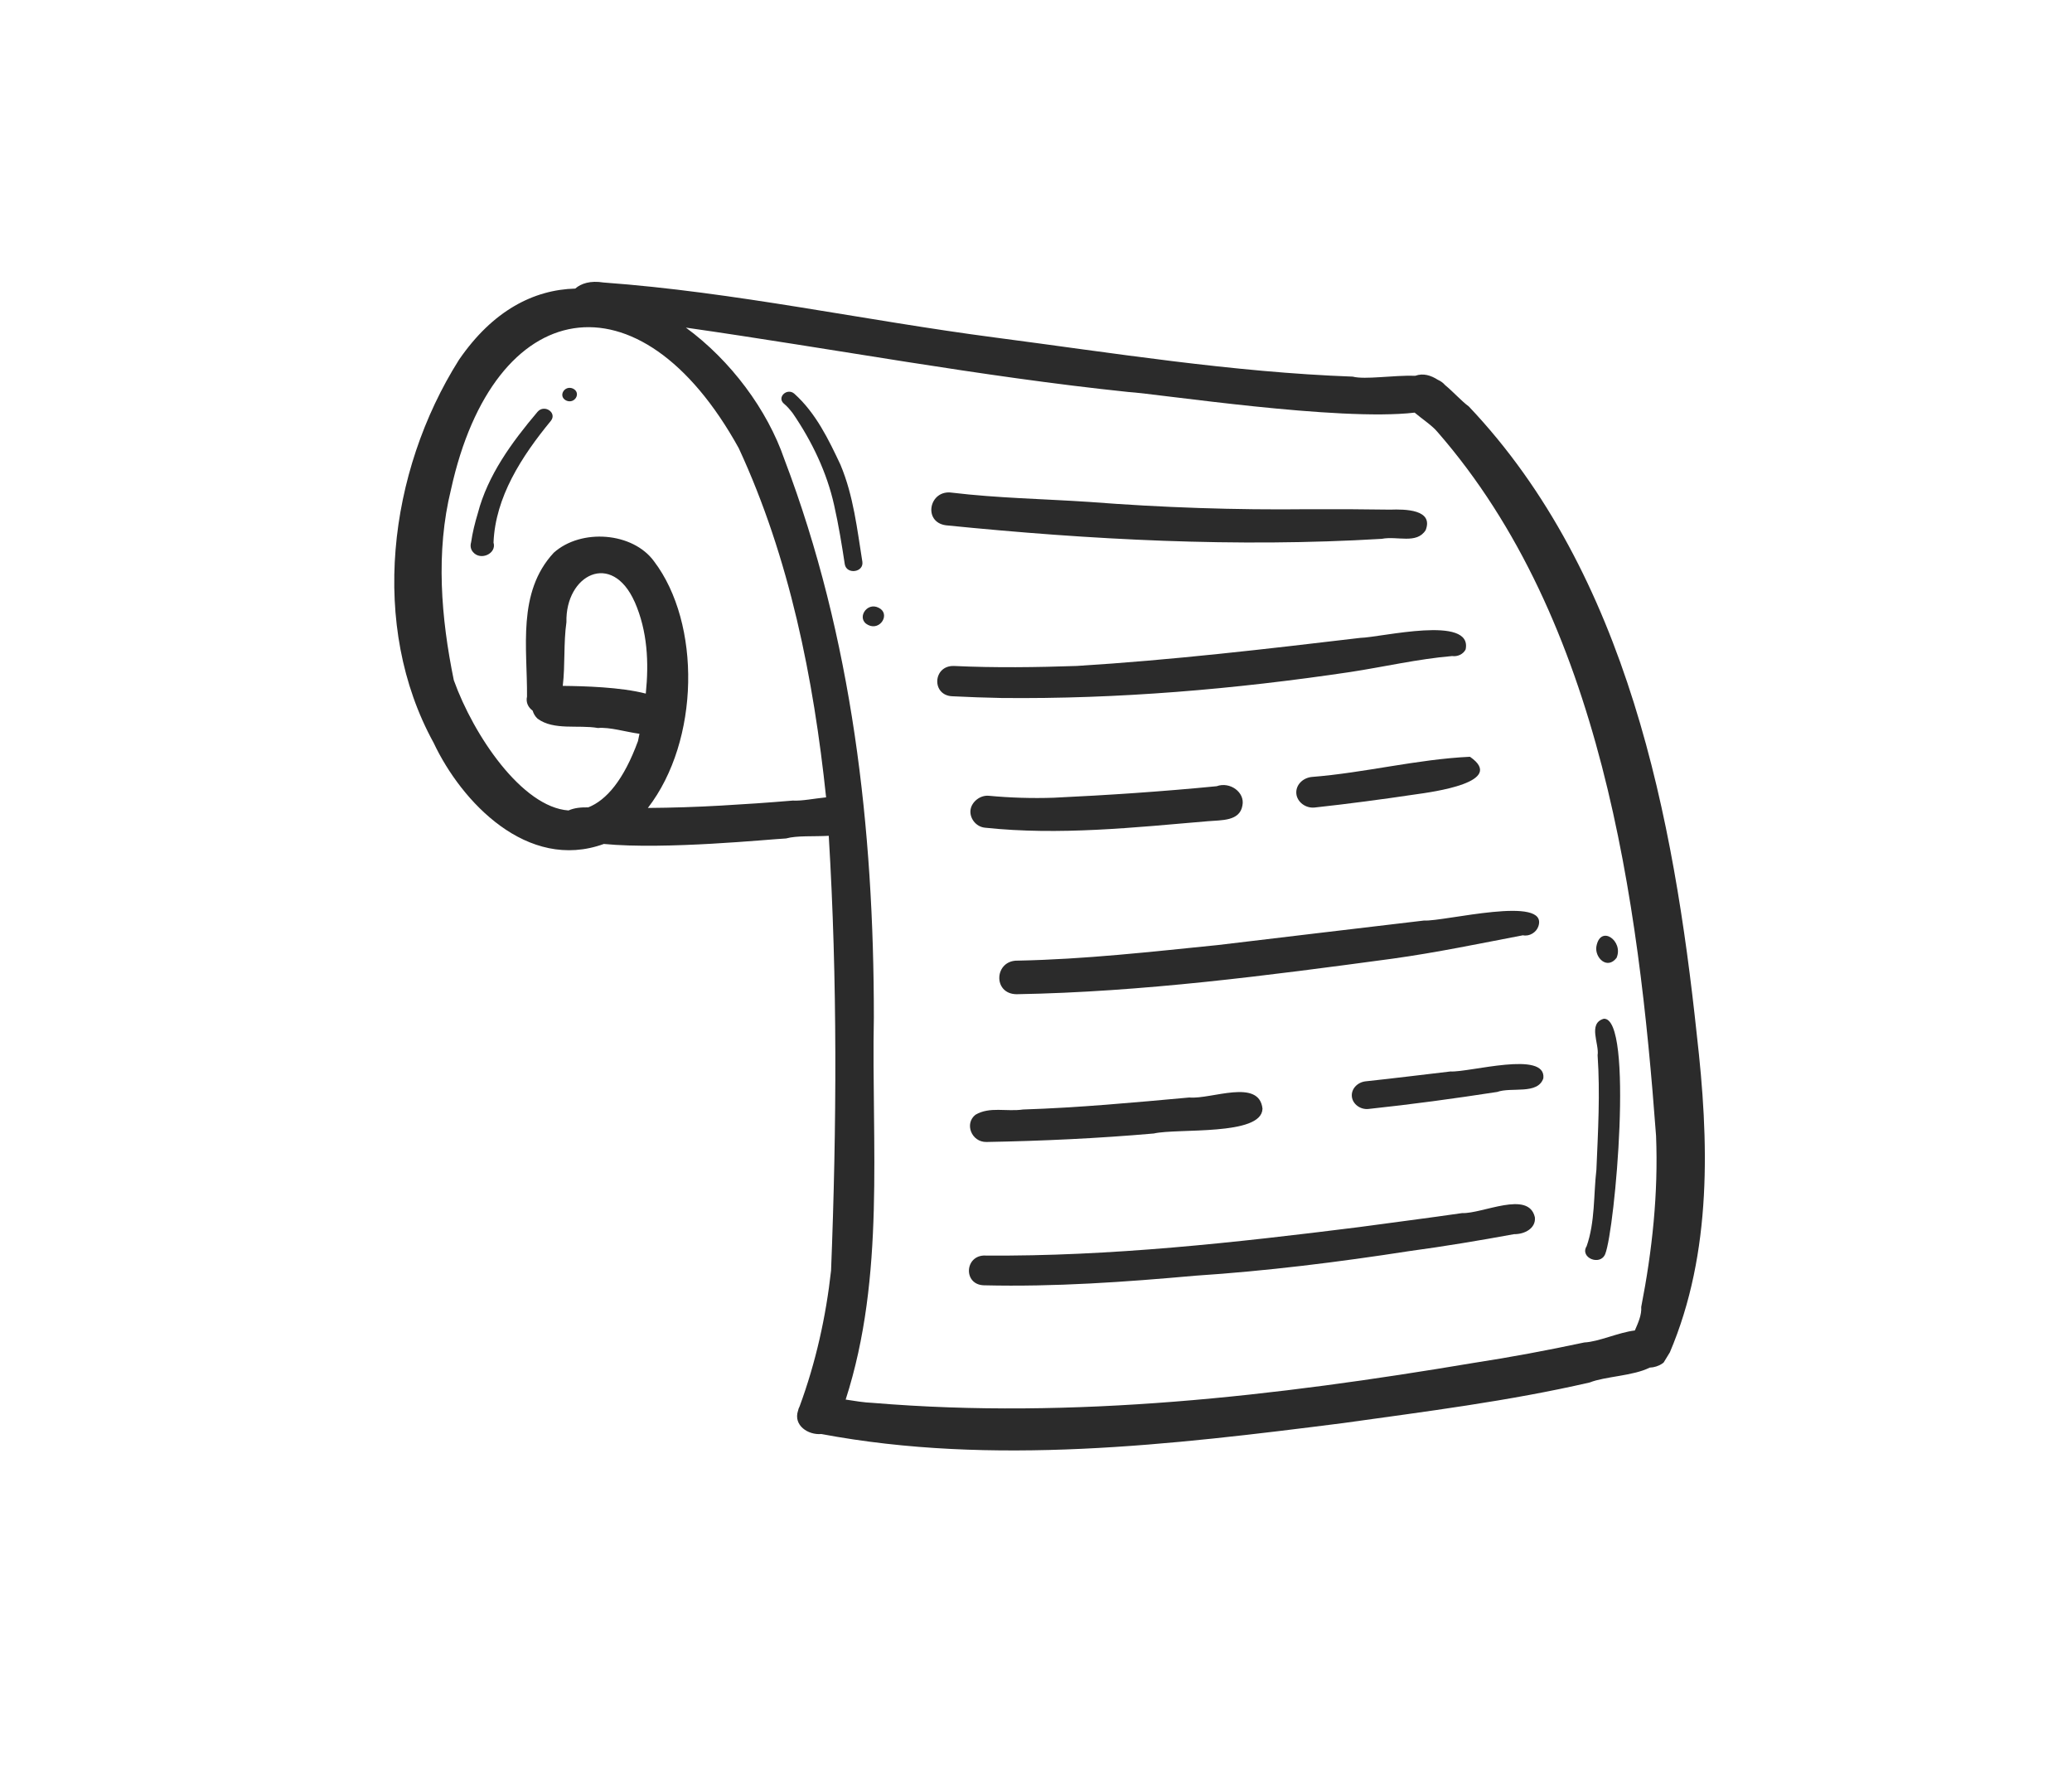
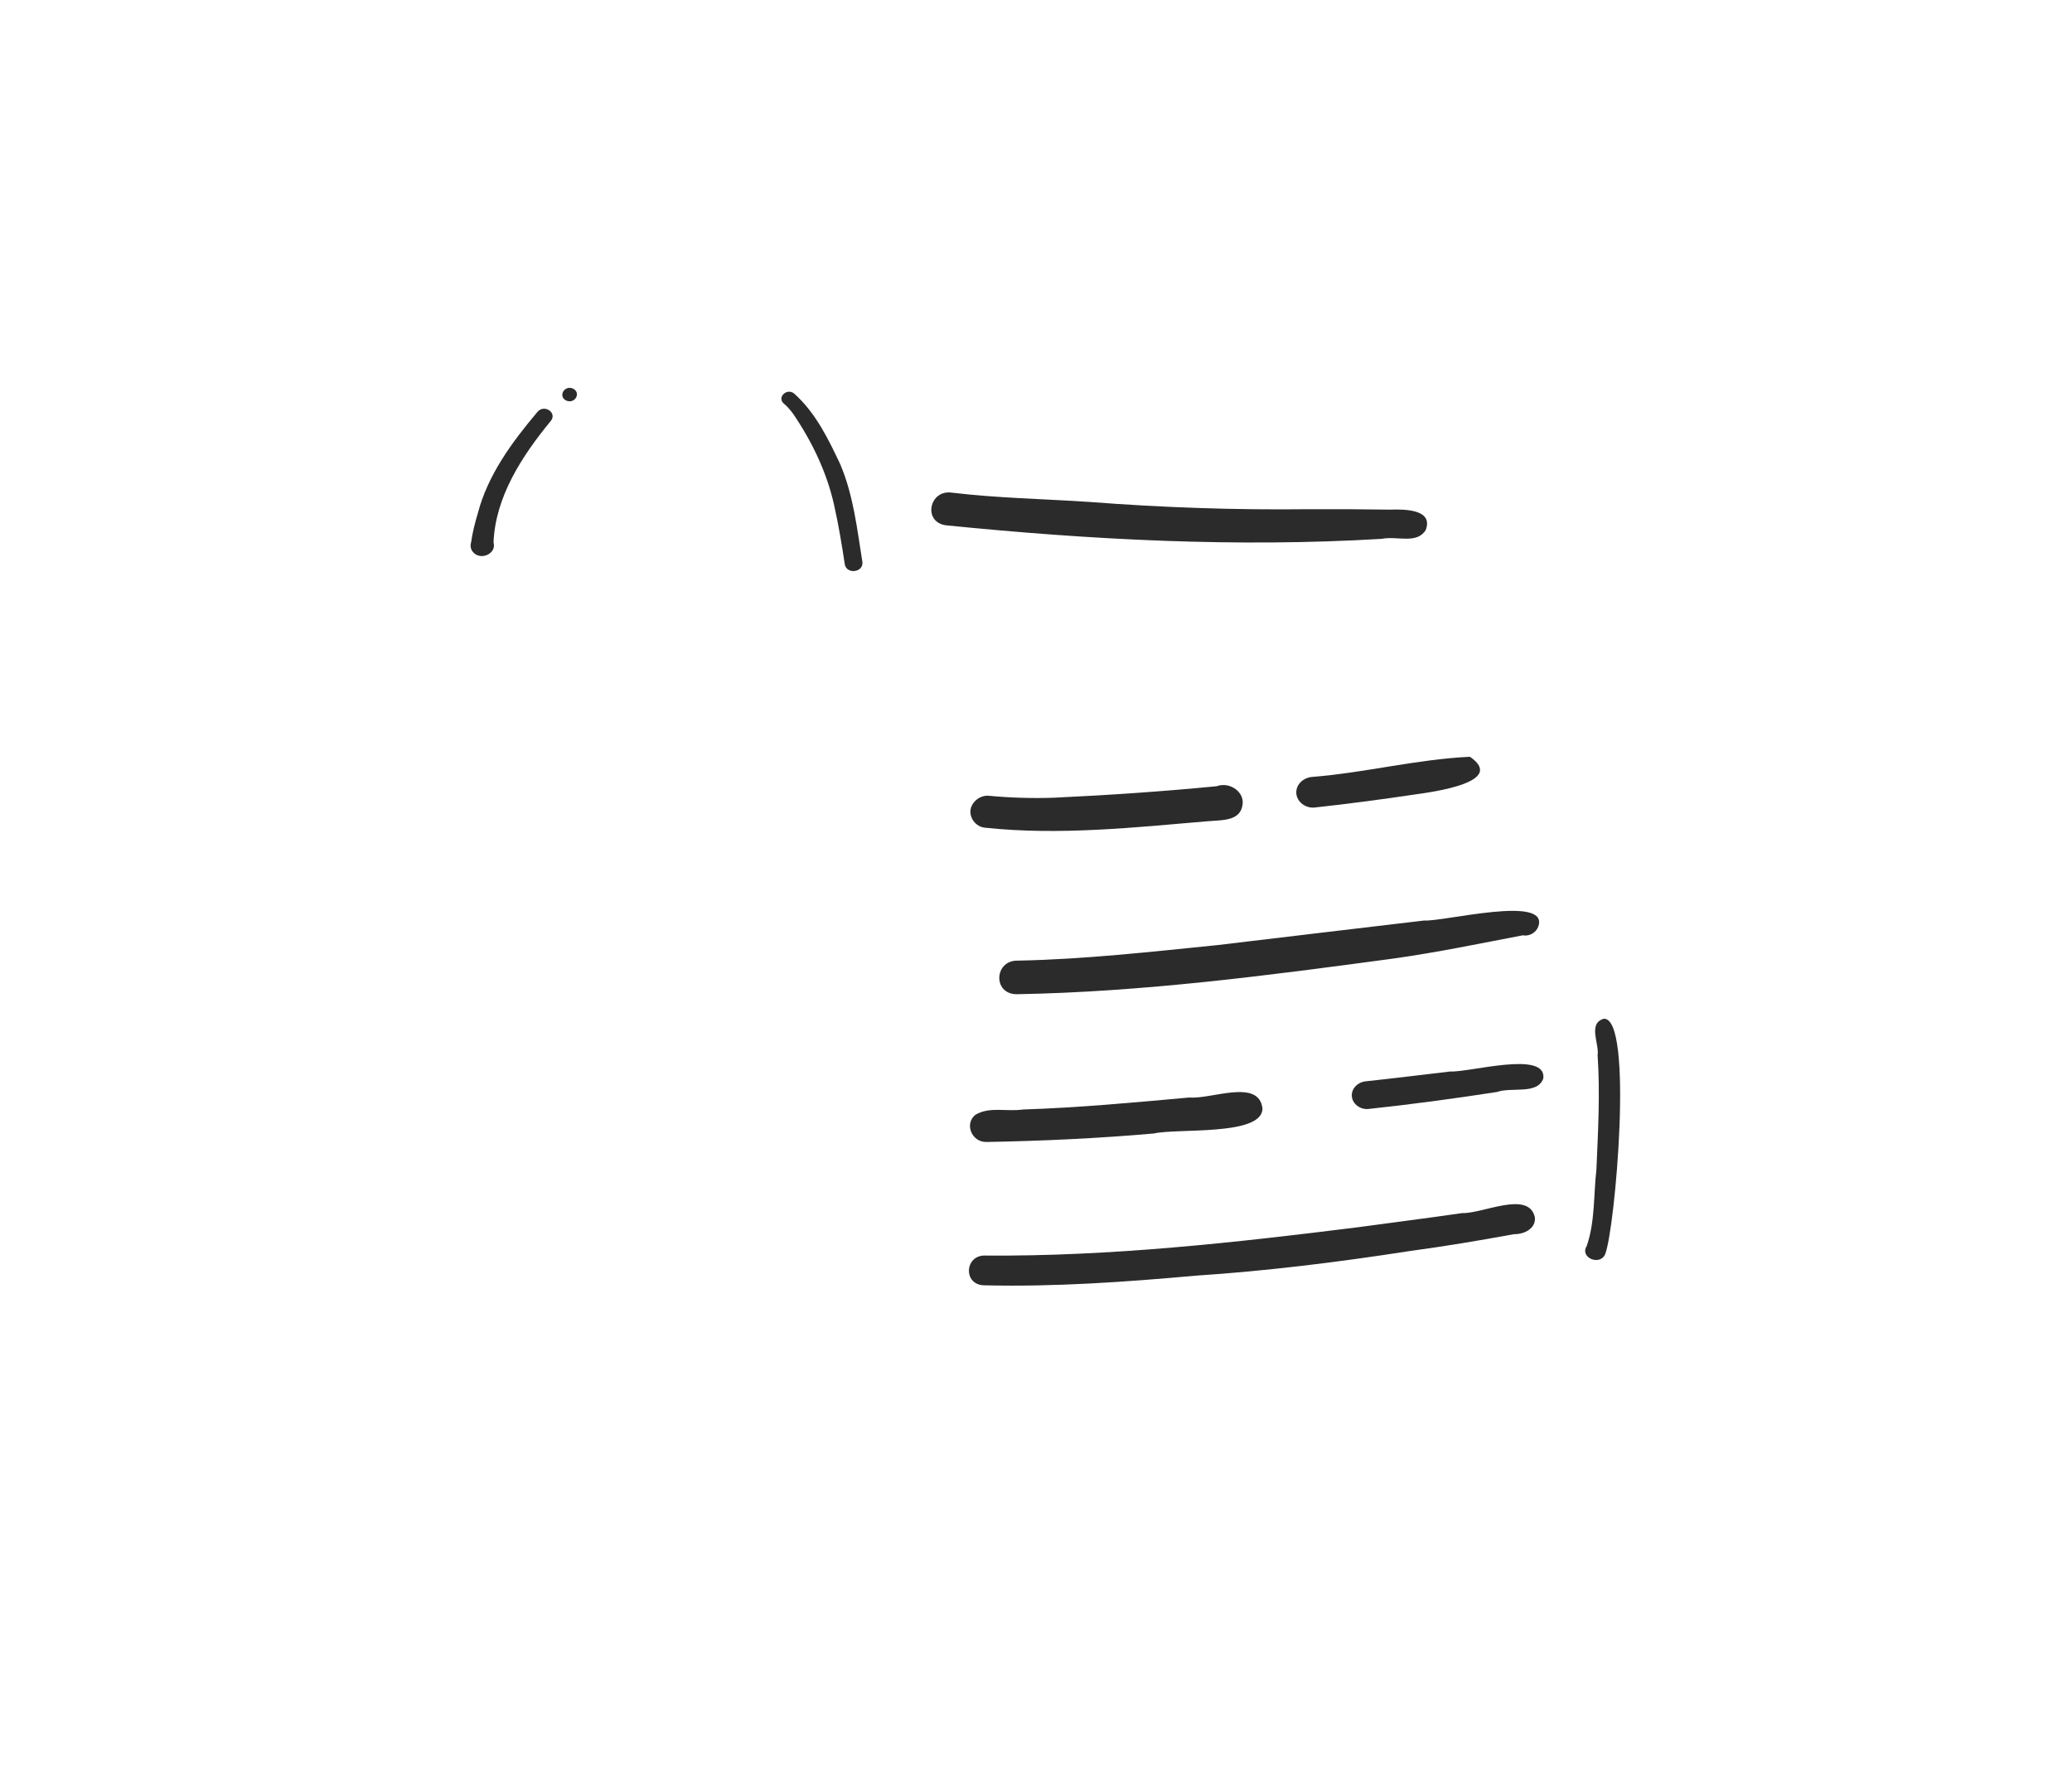
<svg xmlns="http://www.w3.org/2000/svg" width="43" height="37" viewBox="0 0 43 37" fill="none">
  <g clip-path="url(#clip0_2563_8226)">
-     <path d="M16.562 29.273C16.567 29.242 16.578 29.212 16.594 29.183C16.931 28.269 17.141 27.32 17.247 26.364C17.365 23.362 17.381 20.343 17.199 17.343C16.886 17.361 16.536 17.335 16.313 17.398C15.978 17.413 13.806 17.636 12.532 17.512C10.943 18.088 9.576 16.639 8.999 15.413C7.665 12.988 8.052 9.8 9.525 7.466C10.227 6.443 11.076 6.012 11.938 5.988C12.058 5.882 12.253 5.818 12.524 5.862C15.249 6.06 17.932 6.648 20.638 7.002C23.102 7.324 25.576 7.724 28.072 7.815C28.336 7.882 28.909 7.783 29.373 7.797C29.536 7.739 29.692 7.787 29.84 7.881C29.9 7.908 29.95 7.944 29.988 7.989C30.167 8.137 30.333 8.325 30.482 8.434C33.783 11.913 34.739 17.009 35.214 21.475C35.465 23.664 35.541 25.983 34.649 28.074C34.611 28.258 34.425 28.371 34.236 28.378C33.891 28.552 33.312 28.559 32.992 28.686C31.308 29.074 29.586 29.289 27.873 29.529C24.308 29.982 20.594 30.423 17.045 29.756C16.77 29.78 16.461 29.577 16.561 29.273L16.562 29.273ZM9.36 10.155C9.039 11.454 9.153 12.822 9.418 14.115C9.831 15.264 10.834 16.748 11.798 16.817C11.924 16.761 12.064 16.75 12.208 16.753C12.587 16.603 12.945 16.183 13.24 15.377C13.251 15.326 13.261 15.276 13.271 15.226C12.977 15.186 12.655 15.084 12.409 15.106C12.003 15.035 11.493 15.161 11.157 14.913C11.104 14.865 11.072 14.807 11.054 14.746C10.964 14.68 10.909 14.578 10.937 14.453C10.946 13.458 10.726 12.293 11.492 11.469C12.062 10.959 13.136 11.042 13.575 11.65C14.549 12.935 14.528 15.362 13.445 16.765C13.951 16.761 14.457 16.745 14.962 16.716C15.459 16.688 15.956 16.654 16.452 16.612C16.642 16.623 16.899 16.569 17.144 16.545C16.885 14.085 16.387 11.578 15.331 9.299C13.271 5.572 10.25 6.109 9.36 10.155ZM13.172 12.491C12.697 11.423 11.732 11.927 11.755 12.91C11.693 13.344 11.731 13.796 11.679 14.232C12.131 14.237 12.88 14.257 13.402 14.392C13.468 13.747 13.438 13.098 13.173 12.492L13.172 12.491ZM30.584 28.28C31.354 28.162 32.118 28.018 32.879 27.856C33.175 27.843 33.583 27.649 33.928 27.607C33.998 27.446 34.072 27.282 34.06 27.12C34.29 25.945 34.416 24.759 34.368 23.567C34.006 18.691 33.248 12.878 29.831 8.962C29.721 8.829 29.522 8.701 29.358 8.562C27.778 8.748 24.043 8.173 23.41 8.133C20.33 7.812 17.293 7.235 14.234 6.798C15.162 7.478 15.924 8.499 16.278 9.53C17.689 13.239 18.137 17.196 18.135 21.116C18.083 23.758 18.378 26.472 17.55 29.041C17.739 29.07 17.929 29.103 18.116 29.11C22.287 29.457 26.474 28.971 30.583 28.28L30.584 28.28Z" fill="#2B2B2B" />
    <path d="M19.758 10.223C20.702 10.336 21.657 10.352 22.606 10.415C24.119 10.532 25.636 10.584 27.155 10.566C27.72 10.564 28.285 10.566 28.849 10.575C29.163 10.564 29.753 10.571 29.587 11C29.4 11.297 29 11.117 28.675 11.181C25.655 11.362 22.631 11.201 19.632 10.9C19.147 10.836 19.281 10.152 19.757 10.223L19.758 10.223Z" fill="#2B2B2B" />
-     <path d="M19.773 14.448C19.324 14.438 19.355 13.803 19.8 13.819C20.654 13.859 21.508 13.847 22.363 13.818C22.355 13.818 22.347 13.819 22.339 13.819C24.308 13.698 26.27 13.468 28.229 13.236C28.67 13.225 30.567 12.755 30.416 13.476C30.368 13.574 30.248 13.63 30.135 13.613C29.424 13.674 28.728 13.836 28.024 13.944C25.63 14.301 23.199 14.509 20.776 14.483C20.443 14.477 20.109 14.464 19.775 14.448L19.773 14.448Z" fill="#2B2B2B" />
    <path d="M26.903 16.471C26.885 16.295 27.03 16.143 27.22 16.122C28.321 16.036 29.409 15.754 30.506 15.703C31.265 16.228 29.747 16.432 29.358 16.486C28.699 16.584 27.991 16.679 27.283 16.756C27.093 16.776 26.92 16.64 26.903 16.471Z" fill="#2B2B2B" />
    <path d="M25.784 16.713C25.73 17.044 25.347 17.015 25.069 17.04C23.534 17.171 21.979 17.338 20.444 17.175C20.245 17.157 20.112 16.964 20.143 16.793C20.171 16.637 20.338 16.497 20.518 16.512C20.965 16.554 21.414 16.568 21.864 16.553C22.993 16.5 24.124 16.424 25.249 16.314C25.529 16.212 25.84 16.444 25.784 16.712L25.784 16.713Z" fill="#2B2B2B" />
    <path d="M21.095 20.63C20.596 20.623 20.634 19.919 21.125 19.933C22.512 19.906 23.893 19.749 25.271 19.61C26.699 19.442 28.125 19.267 29.553 19.101C29.962 19.127 32.152 18.561 31.925 19.223C31.884 19.345 31.742 19.436 31.605 19.407C30.705 19.579 29.81 19.766 28.902 19.892C26.319 20.24 23.708 20.585 21.095 20.63Z" fill="#2B2B2B" />
    <path d="M28.344 22.437C28.93 22.375 29.516 22.301 30.101 22.233C30.497 22.255 32.093 21.791 32.029 22.374C31.914 22.721 31.37 22.55 31.07 22.658C30.183 22.795 29.293 22.916 28.399 23.011C28.228 23.029 28.07 22.907 28.055 22.753C28.039 22.595 28.171 22.455 28.343 22.437L28.344 22.437Z" fill="#2B2B2B" />
    <path d="M26.2 23.01C26.18 23.575 24.436 23.407 23.944 23.52C22.789 23.621 21.631 23.675 20.472 23.696C20.161 23.702 20.01 23.313 20.244 23.131C20.54 22.956 20.886 23.072 21.233 23.022C22.386 22.985 23.534 22.877 24.682 22.773C25.137 22.815 26.135 22.368 26.201 23.009L26.2 23.01Z" fill="#2B2B2B" />
    <path d="M20.451 26.053C23.036 26.073 25.628 25.785 28.191 25.464C28.908 25.366 29.625 25.276 30.341 25.172C30.769 25.188 31.723 24.692 31.853 25.258C31.878 25.484 31.645 25.612 31.421 25.609C30.7 25.741 29.977 25.862 29.249 25.96C27.775 26.189 26.294 26.373 24.803 26.471C23.347 26.602 21.887 26.705 20.424 26.67C19.983 26.663 20.015 26.038 20.45 26.052L20.451 26.053Z" fill="#2B2B2B" />
-     <path d="M11.434 8.73C10.824 9.471 10.28 10.314 10.242 11.258C10.312 11.484 9.976 11.643 9.817 11.456C9.766 11.398 9.756 11.324 9.777 11.253C9.806 11.05 9.856 10.849 9.916 10.651C10.121 9.863 10.618 9.181 11.155 8.546C11.296 8.381 11.564 8.562 11.434 8.73Z" fill="#2B2B2B" />
+     <path d="M11.434 8.73C10.824 9.471 10.28 10.314 10.242 11.258C10.312 11.484 9.976 11.643 9.817 11.456C9.766 11.398 9.756 11.324 9.777 11.253C9.806 11.05 9.856 10.849 9.916 10.651C10.121 9.863 10.618 9.181 11.155 8.546C11.296 8.381 11.564 8.562 11.434 8.73" fill="#2B2B2B" />
    <path d="M11.748 8.31C11.574 8.22 11.717 7.982 11.895 8.065C12.068 8.155 11.926 8.393 11.748 8.31Z" fill="#2B2B2B" />
    <path d="M17.443 9.646C17.713 10.288 17.788 10.982 17.897 11.659C17.926 11.878 17.571 11.926 17.532 11.71C17.47 11.301 17.403 10.893 17.312 10.488C17.162 9.807 16.852 9.159 16.45 8.572C16.394 8.501 16.338 8.432 16.265 8.373C16.119 8.242 16.333 8.043 16.482 8.167C16.934 8.572 17.197 9.123 17.444 9.647L17.443 9.646Z" fill="#2B2B2B" />
-     <path d="M18.018 12.969C17.763 12.846 17.981 12.483 18.233 12.61C18.488 12.732 18.271 13.095 18.018 12.969Z" fill="#2B2B2B" />
    <path d="M32.926 25.863C33.105 25.353 33.069 24.8 33.13 24.271C33.164 23.48 33.209 22.687 33.155 21.896C33.193 21.663 32.947 21.236 33.283 21.139C33.909 21.106 33.516 25.522 33.312 26.023C33.207 26.274 32.784 26.098 32.925 25.862L32.926 25.863Z" fill="#2B2B2B" />
-     <path d="M33.129 19.643C33.211 19.173 33.701 19.526 33.548 19.876C33.353 20.128 33.095 19.873 33.129 19.643Z" fill="#2B2B2B" />
  </g>
  <defs>
    <clipPath id="clip0_2563_8226">
      <rect width="25.464" height="32.323" fill="white" transform="matrix(-0.522 0.853 0.894 0.447 14.088 0)" />
    </clipPath>
  </defs>
</svg>